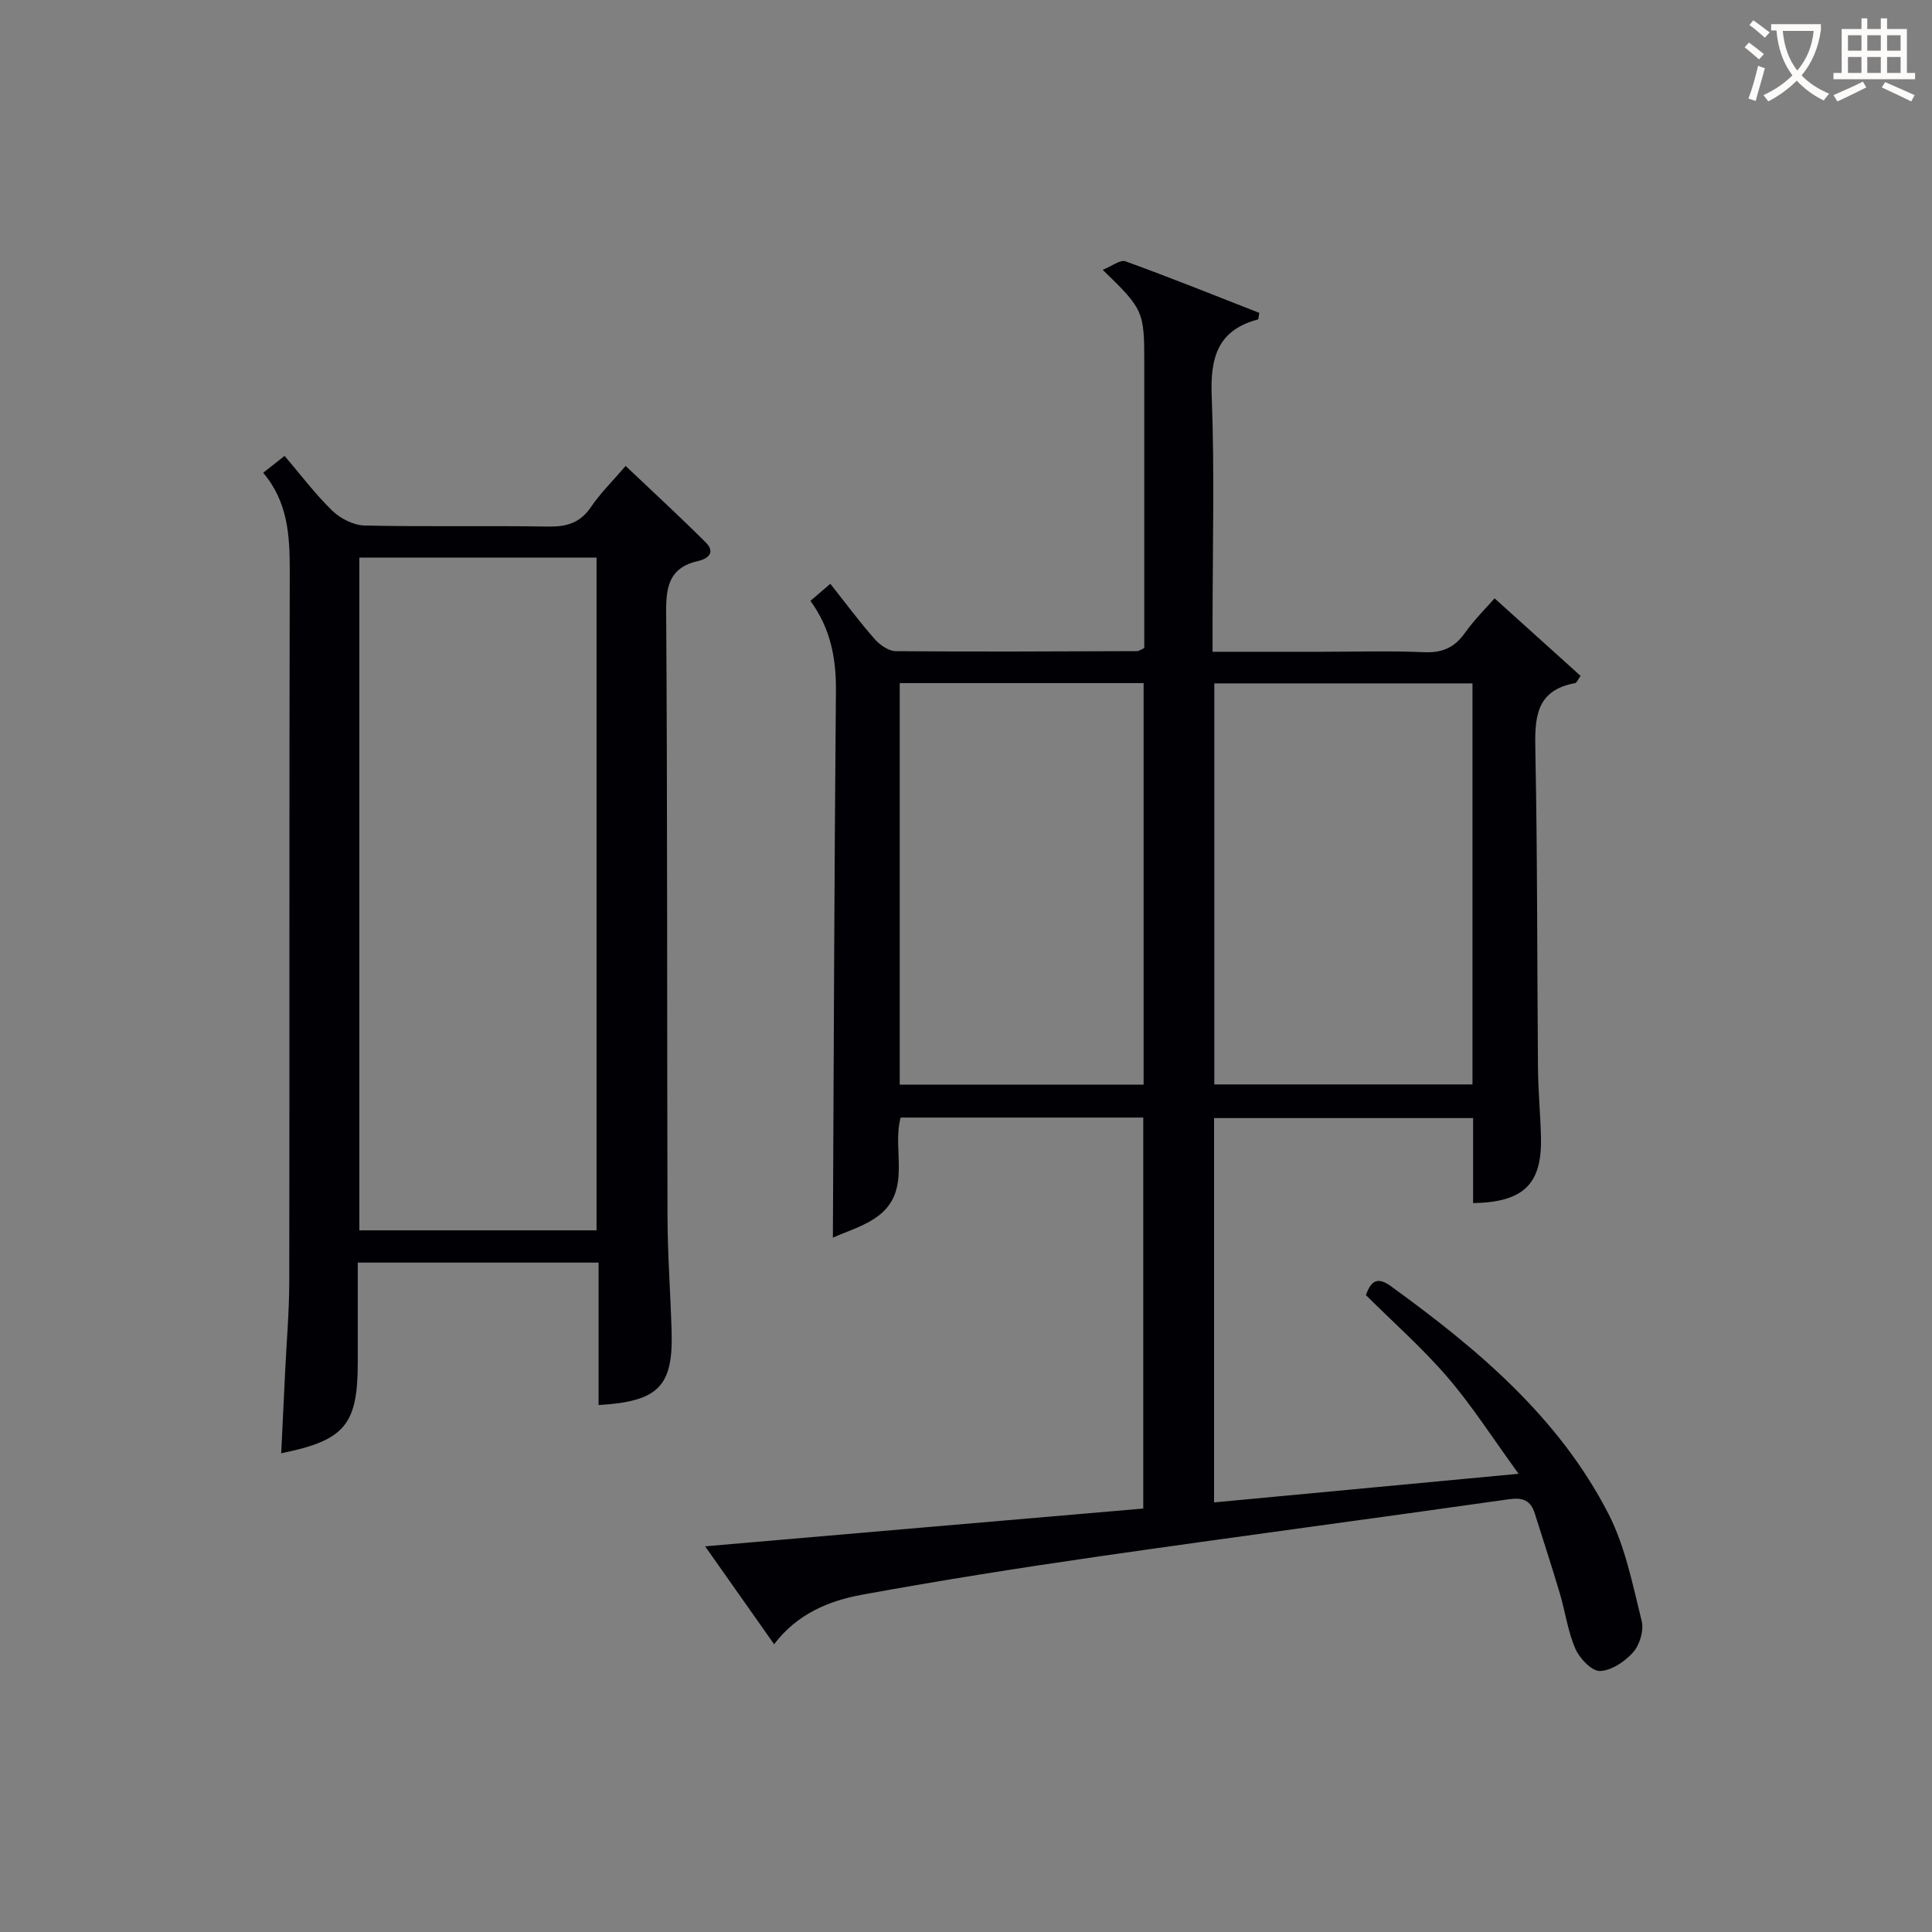
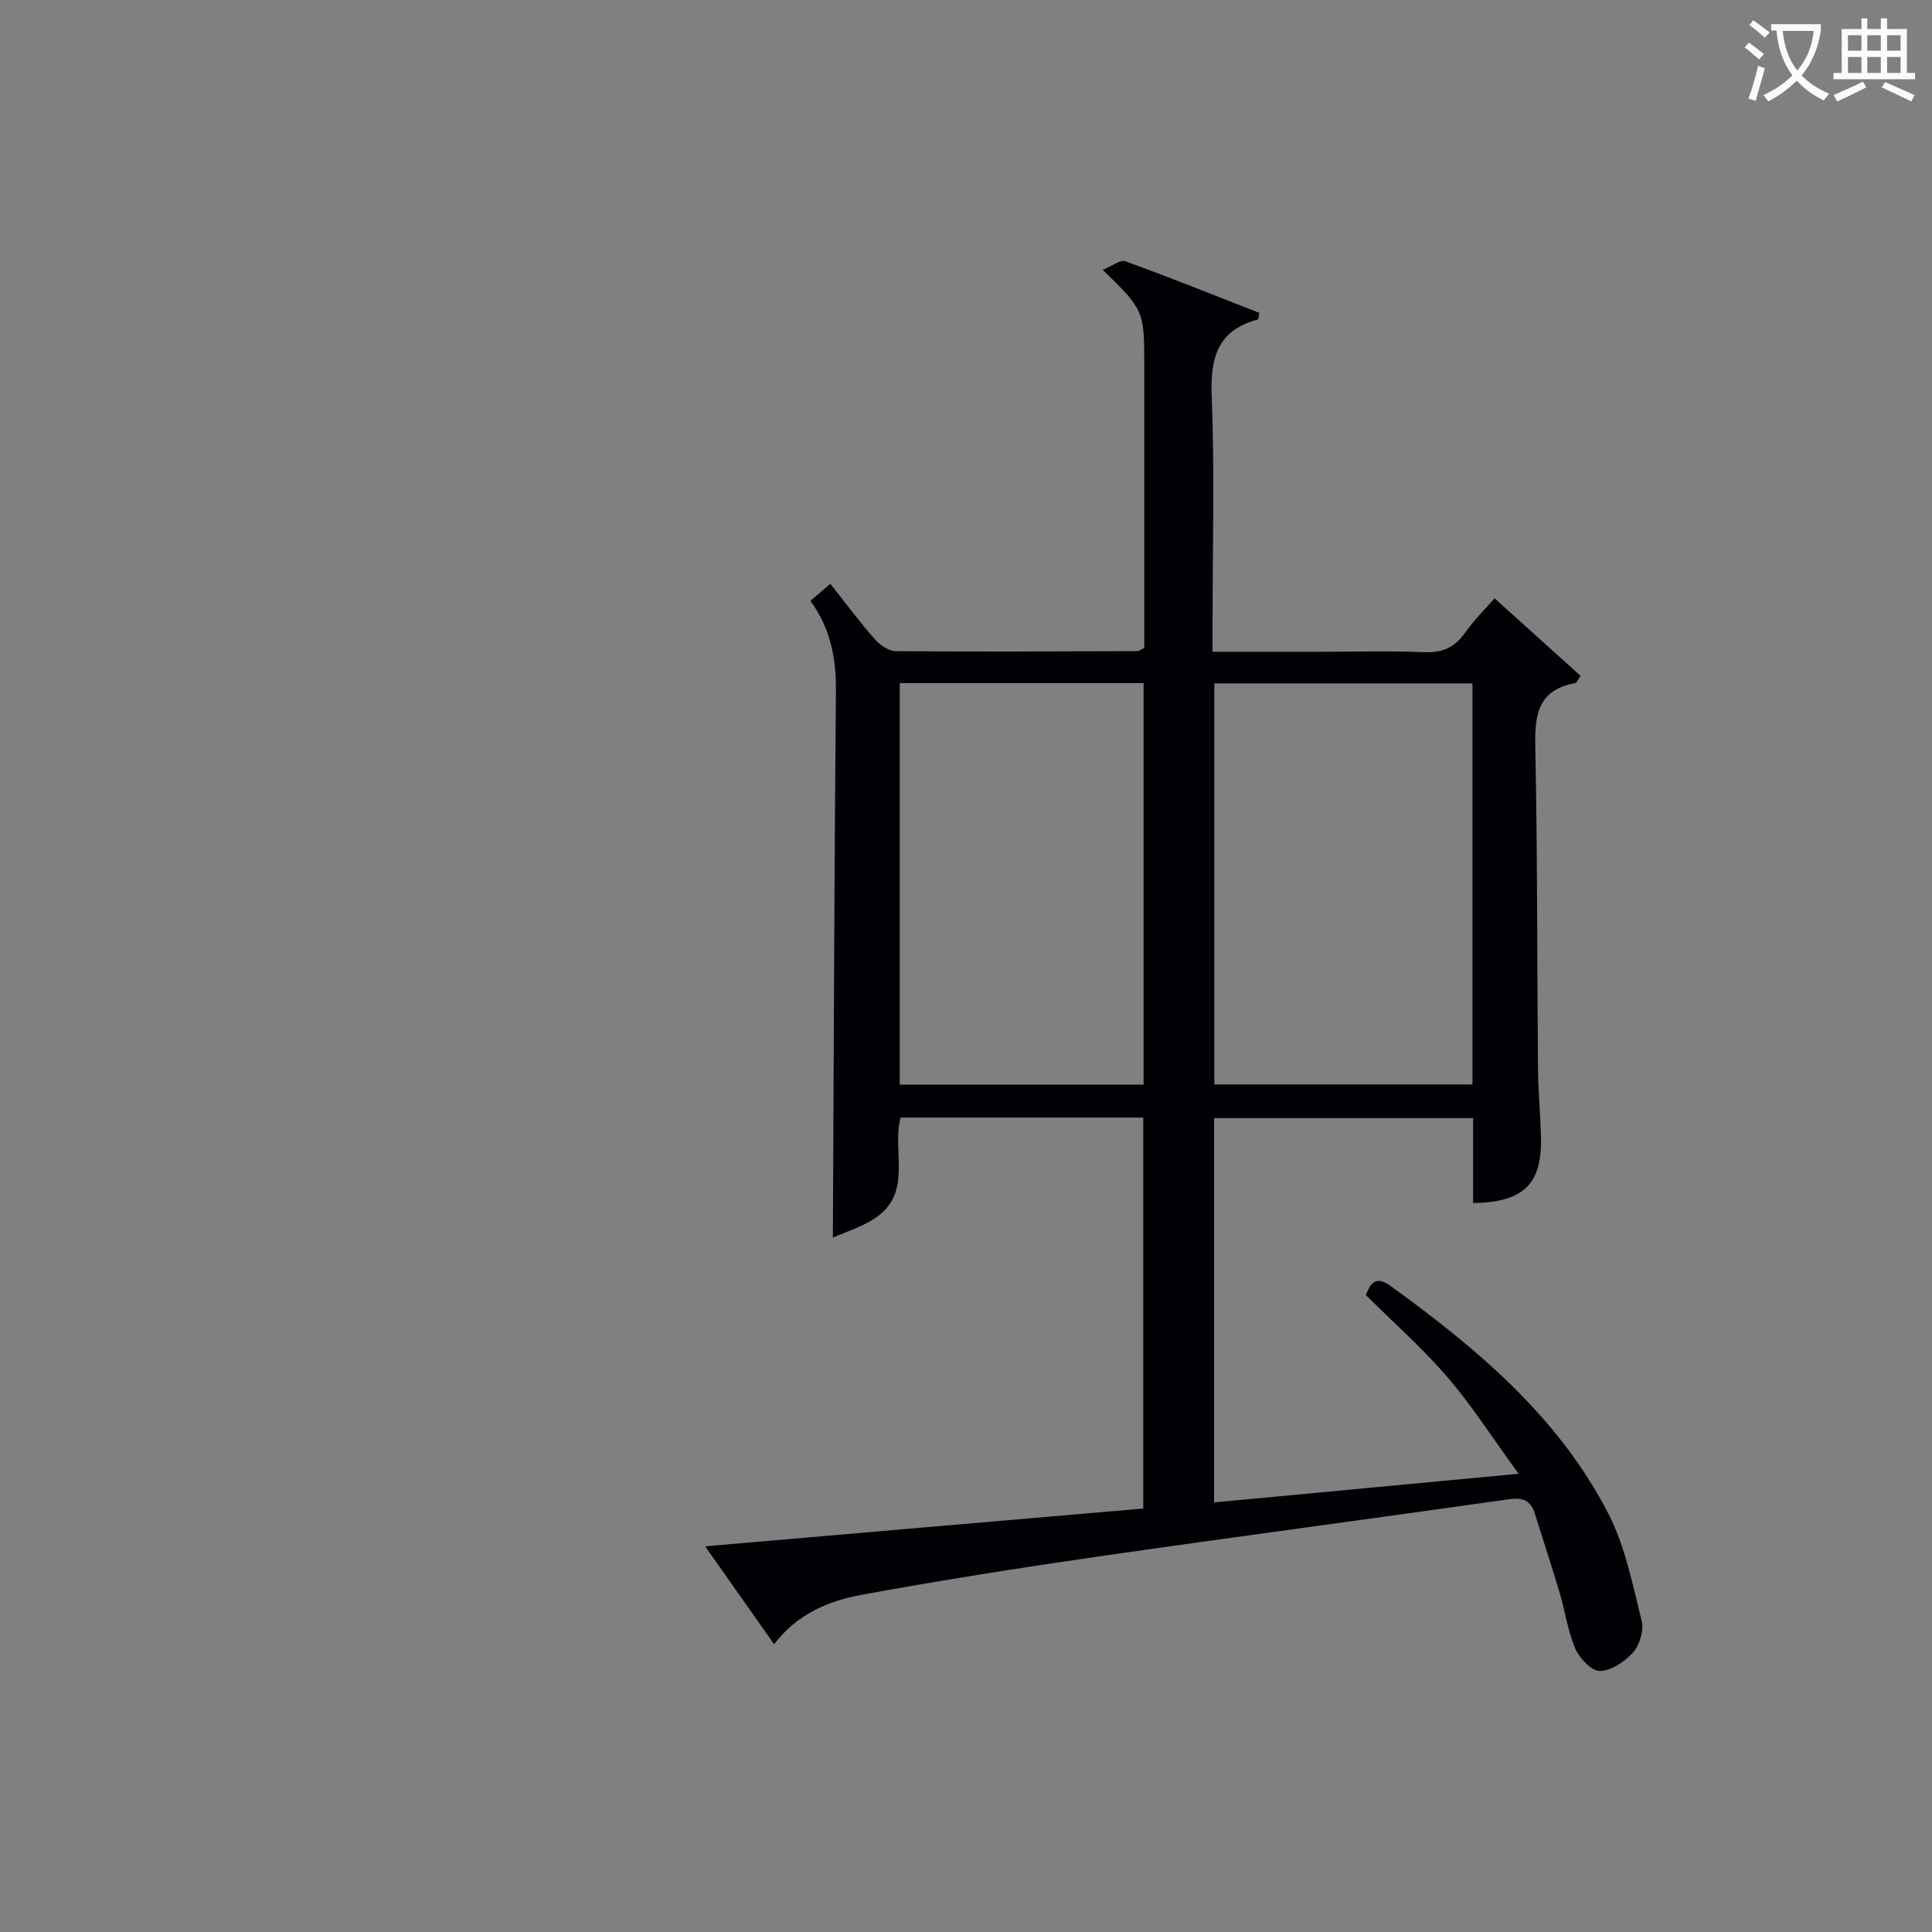
<svg xmlns="http://www.w3.org/2000/svg" enable-background="new 0 0 400 400" viewBox="0 0 400 400">
  <rect x="0" y="0" width="400" height="400" fill="#808080" stroke="none" />
  <path d="m236.7 312.33c0-27.12 0-53.87 0-80.95-16.78 0-33.36 0-50.23 0-1.85 6.68 2.38 15.07-4.65 20.37-2.89 2.18-6.64 3.23-9.38 4.5.19-38.1.29-75.69.63-113.27.06-6.74-1.13-12.87-5.28-18.58 1.32-1.13 2.54-2.17 4.12-3.53 3.18 4.01 6.03 7.87 9.19 11.45 1.07 1.22 2.9 2.49 4.39 2.5 16.66.14 33.33.04 49.99-.01.29 0 .58-.24 1.43-.62 0-1.54 0-3.32 0-5.1 0-18 0-36 0-54 0-10.64-.18-11.06-8.6-19.22 1.87-.75 3.61-2.16 4.7-1.77 9.33 3.38 18.54 7.09 27.72 10.68-.17.81-.16 1.33-.29 1.36-8.3 2.2-9.88 7.84-9.57 15.8.61 15.64.18 31.33.18 46.99v6.01h22.76c7 0 14.01-.22 21 .09 3.72.16 6.27-.89 8.44-3.93 2.1-2.94 4.71-5.52 6.19-7.22 6.05 5.46 11.93 10.75 17.8 16.05-.55.75-.78 1.43-1.12 1.5-8.28 1.51-8.38 7.33-8.24 14.1.44 21.82.35 43.66.54 65.48.04 4.81.5 9.62.62 14.44.23 9.66-3.52 13.45-14.05 13.64 0-2.89 0-5.81 0-8.72 0-2.83 0-5.66 0-8.88-17.91 0-35.61 0-53.63 0v79.57c20.55-1.93 40.94-3.85 63.05-5.93-5.37-7.38-9.61-14.04-14.7-19.97-5.18-6.03-11.21-11.34-16.91-17.02 1.06-3 2.41-3.84 5.12-1.88 17.94 12.99 34.82 27.13 45.12 47.22 3.47 6.78 4.98 14.62 6.85 22.11.49 1.95-.39 4.93-1.74 6.47-1.7 1.93-4.5 3.82-6.89 3.9-1.7.06-4.21-2.59-5.09-4.59-1.57-3.6-2.09-7.65-3.22-11.46-1.65-5.55-3.45-11.06-5.2-16.59-.84-2.67-2.47-3.33-5.32-2.92-28.27 4.02-56.58 7.76-84.84 11.83-16.42 2.37-32.81 4.96-49.12 7.94-6.88 1.26-13.42 3.96-18.2 10.25-4.71-6.69-9.26-13.15-14.28-20.27 30.75-2.67 60.63-5.23 90.71-7.82zm68.16-170.84c-18.19 0-35.88 0-53.45 0v83.03h53.45c0-27.85 0-55.29 0-83.03zm-68.09-.06c-17.12 0-33.8 0-50.49 0v83.13h50.49c0-27.8 0-55.23 0-83.13z" fill="#010105" />
-   <path d="m123.93 290.9c0-9.93 0-19.55 0-29.49-16.62 0-32.86 0-49.86 0v20.72c0 12.86-2.7 16.1-15.85 18.75.27-5.64.55-11.22.81-16.8.3-6.31.86-12.62.86-18.93.07-48.98-.02-97.96.1-146.94.02-7.3-.39-14.3-5.5-20.33 1.6-1.26 2.85-2.25 4.43-3.49 3.37 3.94 6.35 7.93 9.89 11.36 1.68 1.62 4.39 2.99 6.66 3.05 12.66.29 25.32.01 37.98.22 3.81.06 6.65-.72 8.89-4.03 1.94-2.87 4.47-5.34 7.19-8.52 5.68 5.39 11.26 10.51 16.61 15.86 1.96 1.95.6 3.32-1.61 3.82-5.57 1.25-6.64 4.76-6.61 10.18.28 41.81.16 83.63.28 125.45.02 7.98.62 15.95.85 23.93.33 11.3-2.73 14.47-15.12 15.19zm-.42-36.17c0-46.74 0-93.09 0-139.28-16.67 0-32.91 0-49.11 0v139.28z" fill="#010105" />
  <g fill="#fcfbfa">
    <path d="m362.1 8.8c1.1.8 2.1 1.6 3.1 2.4l-1 1.1c-1.3-1.1-2.3-2-3-2.5zm1.9 4.8c.5.2.9.4 1.4.5-.6 2.3-1.3 4.5-1.9 6.8l-1.5-.5c.8-2.1 1.4-4.3 2-6.8zm-1-9.4c1.3.9 2.4 1.8 3.4 2.5l-1 1.1c-1.4-1.2-2.4-2.1-3.2-2.6zm3.7 2.2v-1.4h10.3v1.2c-.5 3.6-1.8 6.8-4 9.4 1.5 1.6 3.4 2.8 5.7 3.8-.3.4-.7.8-1.1 1.4-2.3-1.1-4.1-2.5-5.6-4.1-1.6 1.6-3.6 3.1-5.9 4.3-.3-.5-.7-.9-1-1.3 2.4-1.1 4.4-2.5 6-4.1-1.9-2.5-3-5.6-3.3-9.3h-1.1zm8.8 0h-6.4c.3 3.3 1.3 6 3 8.2 2-2.3 3.1-5.1 3.4-8.2z" />
    <path d="m385.3 3.8h1.3v2.2h2.8v-2.2h1.3v2.2h4.1v9.1h1.7v1.3h-16.9v-1.3h1.7v-9.1h4.1v-2.2zm.4 13.1.7 1.2c-1.8.9-3.8 1.9-6 2.9-.2-.4-.5-.8-.8-1.3 2.3-1 4.3-1.9 6.1-2.8zm-3.1-6.4h2.8v-3.2h-2.8zm0 4.6h2.8v-3.3h-2.8zm4-4.6h2.8v-3.2h-2.8zm0 4.6h2.8v-3.3h-2.8zm3.7 1.9c2.1.9 4.1 1.8 6.1 2.7l-.7 1.3c-2.2-1.1-4.2-2-6.1-2.9zm3.2-9.7h-2.8v3.2h2.8zm-2.8 7.8h2.8v-3.3h-2.8z" />
  </g>
</svg>